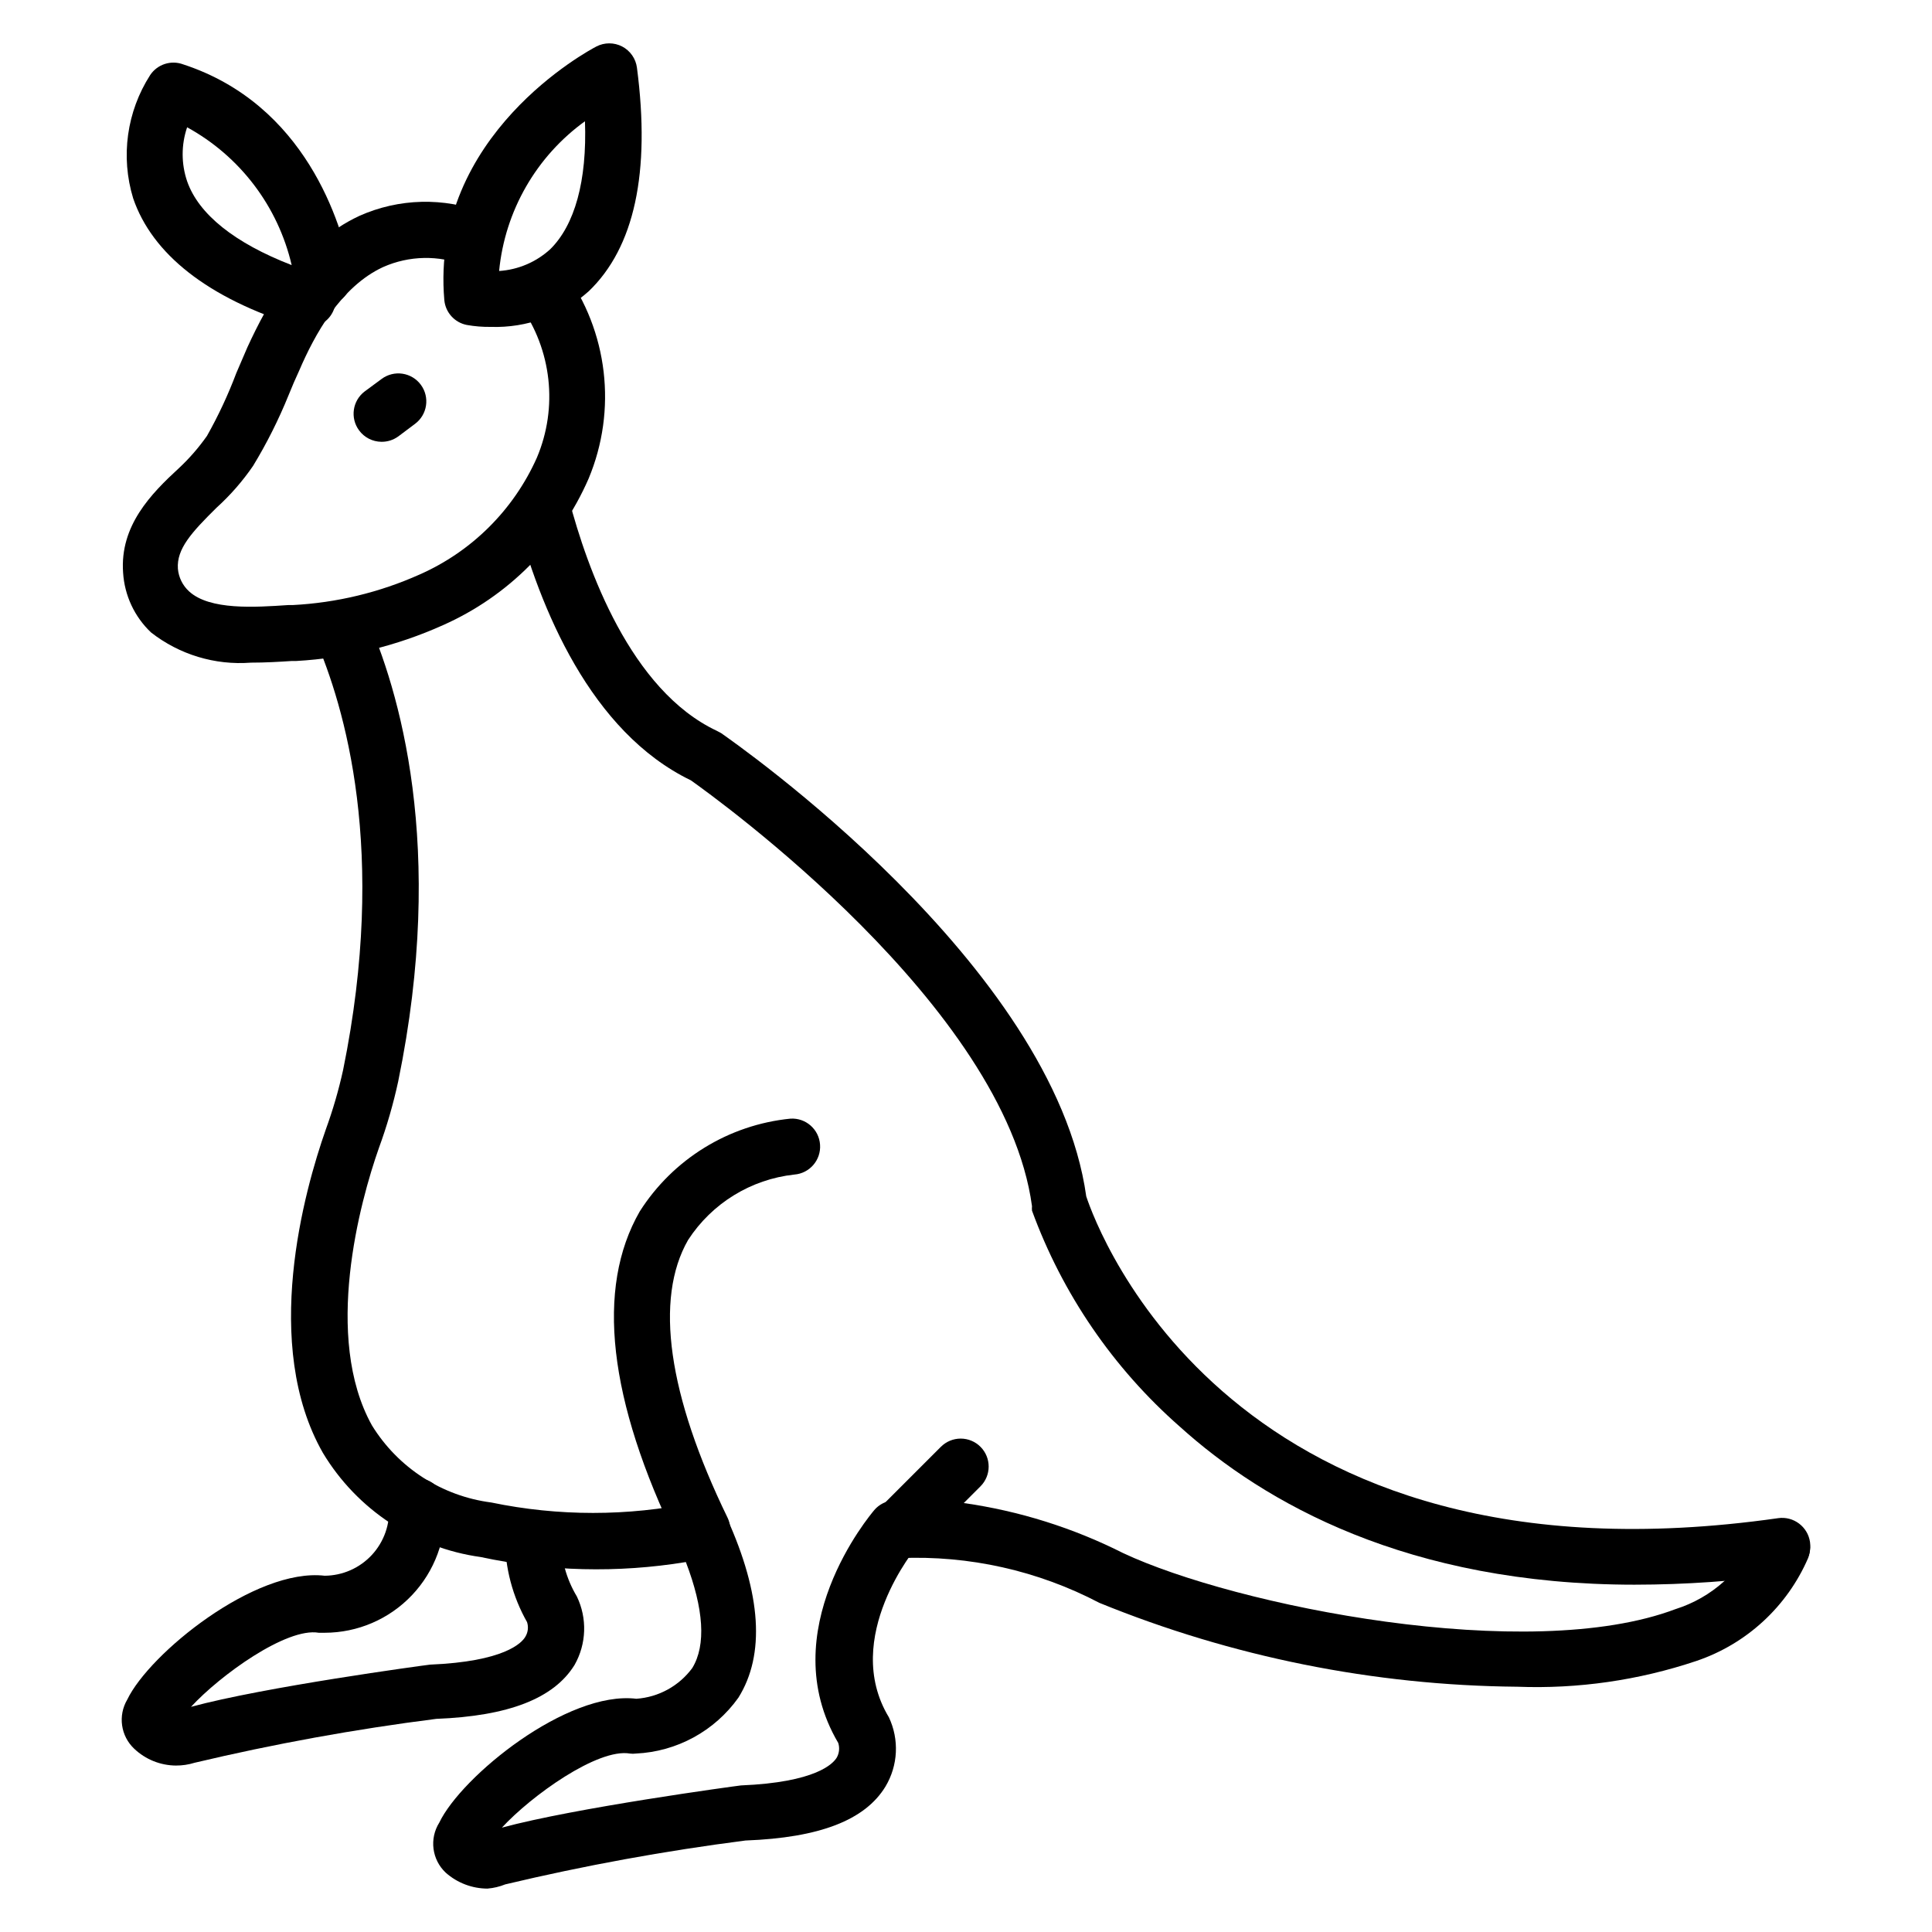
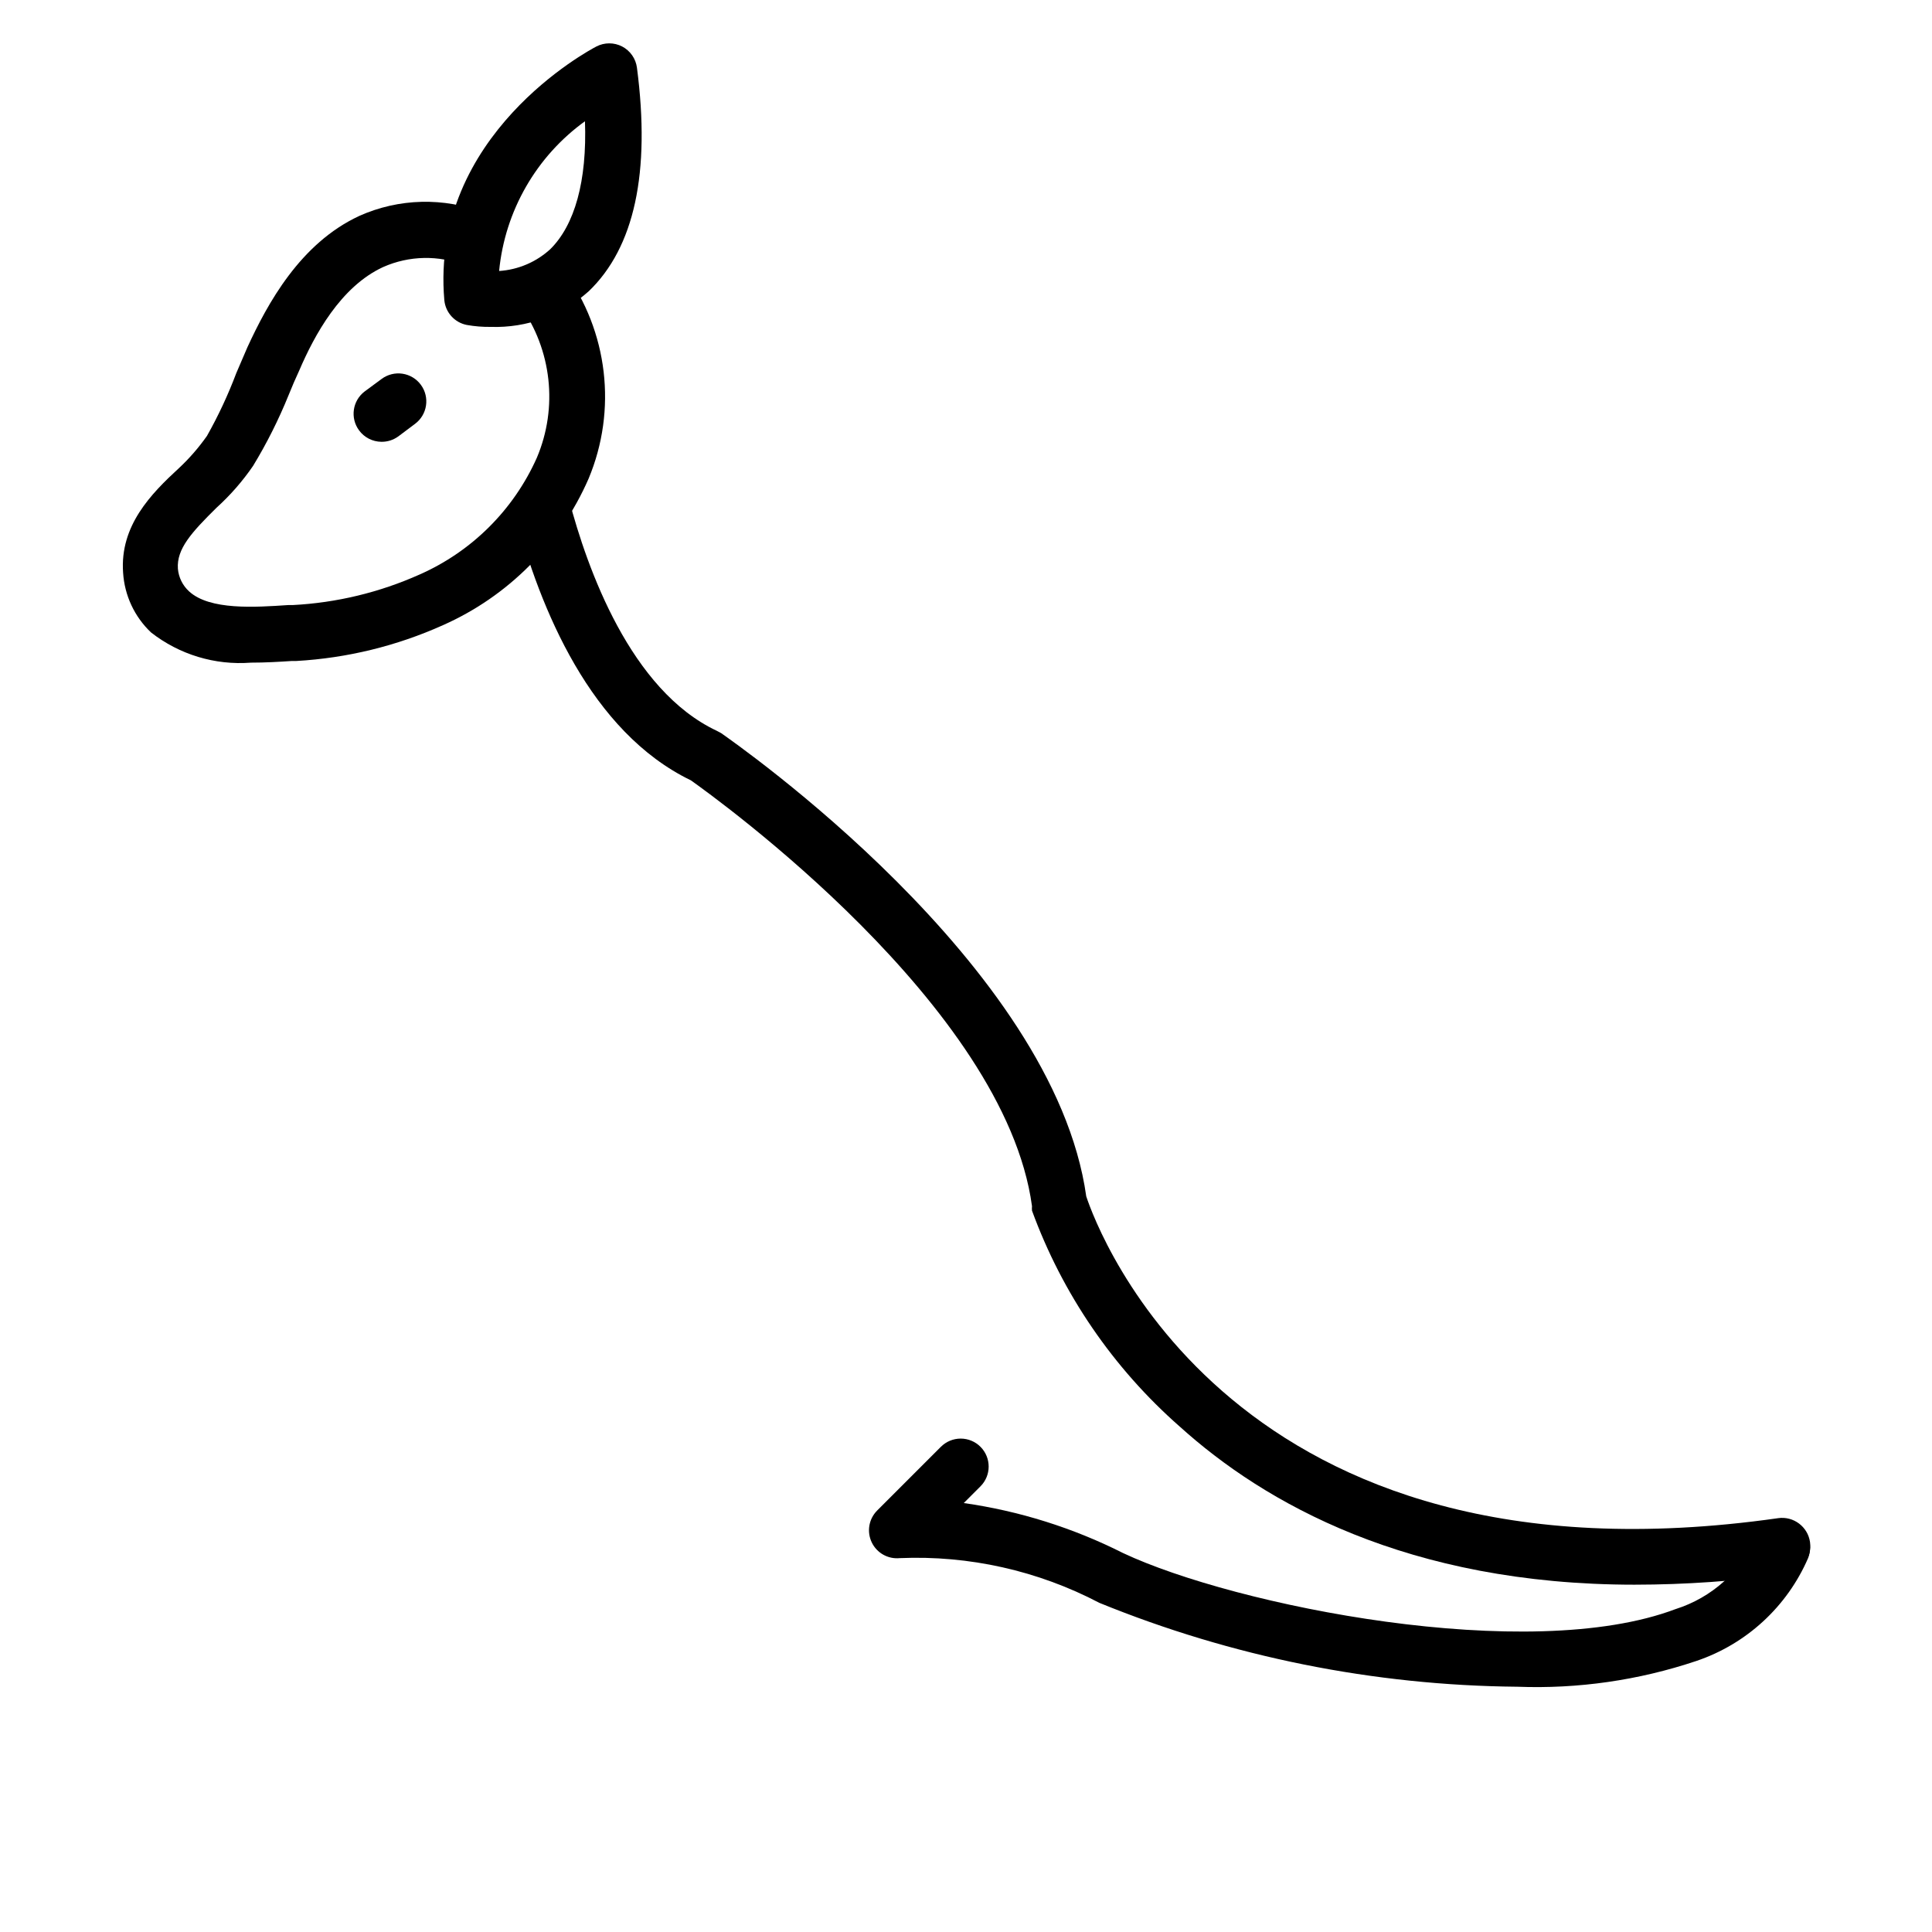
<svg xmlns="http://www.w3.org/2000/svg" fill="#000000" width="800px" height="800px" version="1.1" viewBox="144 144 512 512">
  <g>
    <path d="m546.03 591c-37.969-0.348-75.527-7.891-110.69-22.227-16.281-8.539-34.531-12.629-52.902-11.852-3.094 0.309-6.055-1.348-7.406-4.152-1.371-2.828-0.805-6.211 1.406-8.445l16.891-16.891h0.004c1.391-1.402 3.285-2.191 5.258-2.191 1.977 0 3.871 0.789 5.262 2.191 2.871 2.891 2.871 7.555 0 10.445l-4.445 4.445c14.703 2.09 28.969 6.57 42.23 13.262 29.637 13.93 107.43 29.637 146.48 14.816v0.004c9.461-3.012 17.195-9.91 21.262-18.969 1.516-3.805 5.828-5.664 9.633-4.148 3.805 1.512 5.664 5.824 4.148 9.633-5.574 12.871-16.344 22.777-29.637 27.262-15.289 5.125-31.379 7.438-47.492 6.816z" />
    <path d="m577.3 563.96c-60.309 0-98.316-21.707-120.69-41.934h-0.004c-17.621-15.492-31.07-35.156-39.117-57.195-0.035-0.395-0.035-0.793 0-1.188-7.188-53.047-83.723-108.1-90.391-112.84-26.523-12.816-40.008-45.418-46.602-70.609-0.766-3.84 1.586-7.613 5.371-8.613 3.785-1 7.699 1.117 8.93 4.836 4.816 18.301 16.301 50.527 39.195 61.273l1.113 0.594c3.555 2.519 88.168 61.273 96.762 122.77 2.965 8.965 38.676 105.88 183.37 85.277l-0.004-0.004c4.09-0.57 7.871 2.281 8.445 6.371 0.57 4.094-2.281 7.875-6.371 8.449-13.258 1.859-26.625 2.801-40.008 2.812z" />
-     <path d="m190.62 611.89c-4.109-0.031-8.055-1.617-11.039-4.445-3.598-3.375-4.367-8.797-1.852-13.039 5.852-12.227 33.934-34.969 52.309-32.82h-0.004c4.762-0.031 9.297-2.031 12.527-5.527s4.863-8.176 4.516-12.922c0-4.094 3.316-7.41 7.41-7.41 1.965 0 3.848 0.781 5.238 2.172 1.387 1.387 2.168 3.273 2.168 5.238 0.449 8.734-2.707 17.27-8.73 23.613-6.019 6.344-14.379 9.941-23.129 9.949h-1.555c-8.52-1.48-26.152 11.262-33.859 19.633 19.336-5.262 61.422-10.965 63.348-11.188 19.633-0.816 24.301-5.703 25.266-7.41 0.699-1.156 0.859-2.562 0.445-3.852-3.844-6.777-5.863-14.438-5.856-22.227 0-4.094 3.316-7.41 7.41-7.41 4.09 0 7.41 3.316 7.41 7.41-0.031 5.426 1.43 10.758 4.223 15.41 2.793 5.781 2.57 12.566-0.594 18.152-5.484 8.891-17.484 13.559-36.676 14.301-21.527 2.738-42.895 6.621-64.012 11.629-1.609 0.5-3.281 0.75-4.965 0.742z" />
-     <path d="m273.23 644.5c-4.094-0.004-8.051-1.504-11.113-4.227-3.664-3.441-4.379-9-1.703-13.262 5.852-12.227 33.859-35.043 52.234-32.82 5.894-0.414 11.312-3.391 14.816-8.148 3.703-6.074 3.039-15.707-1.703-28.078v-0.004c-18.051 2.957-36.496 2.504-54.383-1.332-17.375-2.406-32.734-12.535-41.785-27.562-16.375-28.672-4.965-69.496 0.742-85.723h-0.004c1.879-5.152 3.414-10.422 4.594-15.781 11.855-58.16 0.371-96.316-7.41-114.32h0.004c-1.387-3.66 0.316-7.766 3.883-9.375 3.57-1.609 7.773-0.164 9.602 3.301 8.668 19.41 21.336 61.125 8.52 123.43-1.297 5.988-3.004 11.879-5.113 17.633-5.039 14.301-14.816 50.16-1.852 73.496 6.918 11.246 18.543 18.762 31.637 20.449 17.789 3.688 36.145 3.688 53.938 0 3.469-0.852 7.051 0.895 8.52 4.148 9.113 20.152 10.148 36.156 3.039 47.566-6.305 8.859-16.332 14.324-27.191 14.82-0.516 0.07-1.043 0.07-1.559 0-8.52-1.48-26.152 11.188-33.934 19.633 19.41-5.262 61.496-10.965 63.348-11.188 19.93-0.816 24.449-5.777 25.414-7.41 0.648-1.18 0.781-2.57 0.371-3.852-17.484-29.637 8.445-60.383 9.559-61.715l-0.004-0.004c1.289-1.492 3.117-2.414 5.082-2.559 1.965-0.145 3.91 0.496 5.402 1.781 3.109 2.68 3.461 7.375 0.777 10.484 0 0-20.152 24.078-7.41 45.195h0.004c2.793 5.887 2.461 12.781-0.891 18.375-5.41 8.891-17.41 13.559-37.043 14.301v-0.004c-21.43 2.75-42.699 6.633-63.719 11.633-1.492 0.602-3.062 0.977-4.668 1.113z" />
    <path d="m210.48 319.61c-9.504 0.727-18.938-2.129-26.449-8-4.391-4.156-7.035-9.82-7.41-15.855-0.891-12.445 7.41-20.895 14.816-27.711h0.004c2.754-2.578 5.234-5.434 7.406-8.52 3.016-5.348 5.617-10.922 7.781-16.668l2.965-6.891c5.262-11.41 13.93-27.488 29.637-34.746l-0.004-0.004c10.488-4.688 22.414-4.981 33.121-0.812 1.848 0.68 3.352 2.074 4.172 3.867 0.82 1.797 0.891 3.844 0.199 5.688-1.426 3.816-5.66 5.769-9.484 4.371-7.004-2.773-14.828-2.613-21.707 0.445-11.262 5.188-18.227 18.078-22.227 27.414-0.965 2.074-1.926 4.297-2.816 6.519-2.629 6.492-5.773 12.762-9.41 18.746-2.789 4.07-6.047 7.801-9.707 11.113-6.594 6.519-10.594 10.891-10.223 16.152 0.199 2.301 1.254 4.441 2.961 6 5.484 5.039 17.484 4.223 26.301 3.629h1.188c11.59-0.602 22.969-3.34 33.562-8.074 13.859-6.102 24.949-17.141 31.117-30.969 5.644-13.316 3.961-28.609-4.445-40.379-2.195-3.242-1.492-7.633 1.605-10.023 3.098-2.391 7.523-1.961 10.102 0.984 11.613 15.938 14.059 36.781 6.445 54.973-7.555 17.316-21.328 31.168-38.602 38.824-12.25 5.508-25.41 8.719-38.82 9.484h-1.188c-3.332 0.223-7.113 0.441-10.891 0.441z" />
    <path d="m245.08 261.08c-2.348-0.02-4.543-1.145-5.93-3.039-2.402-3.262-1.742-7.848 1.484-10.297l4.519-3.336c1.582-1.168 3.562-1.66 5.508-1.371 1.945 0.293 3.695 1.344 4.863 2.926 2.434 3.297 1.738 7.938-1.555 10.375l-4.445 3.336v-0.004c-1.293 0.938-2.852 1.43-4.445 1.41z" />
    <path d="m274.05 230.63c-2.137 0.031-4.269-0.145-6.371-0.52-3.219-0.641-5.633-3.324-5.93-6.594-3.777-43.785 38.453-66.234 40.305-67.199 2.137-1.105 4.68-1.105 6.816 0 2.152 1.121 3.621 3.227 3.93 5.633 3.629 27.785-0.668 47.641-12.816 59.273l-0.004-0.004c-7.109 6.359-16.398 9.73-25.93 9.41zm25.117-54.605v0.004c-13.012 9.34-21.355 23.844-22.895 39.785 5.043-0.328 9.828-2.367 13.559-5.781 6.445-6.371 9.777-18.004 9.188-34.004z" />
-     <path d="m225.15 230.78c-0.781-0.016-1.555-0.141-2.297-0.371-23.855-7.41-38.527-19.113-43.566-33.859-3.363-11.023-1.711-22.973 4.519-32.672 1.91-2.852 5.527-4.016 8.742-2.816 32.379 10.594 42.008 42.082 44.453 55.121v0.004c0.703 3.453-1.125 6.922-4.371 8.297 0.035 0.371 0.035 0.742 0 1.109-1.012 3.238-4.094 5.375-7.481 5.188zm-31.562-53.047c-1.578 4.637-1.578 9.664 0 14.297 3.039 8.742 12.594 16.375 27.711 22.227h-0.004c-3.617-15.562-13.695-28.844-27.707-36.523z" />
-     <path d="m330.13 556.85c-2.852-0.008-5.445-1.652-6.668-4.223-18.301-37.711-21.633-67.199-9.93-87.574 8.832-13.895 23.555-22.961 39.934-24.598 4.07-0.254 7.578 2.824 7.856 6.887 0.297 4.07-2.75 7.613-6.816 7.93-11.516 1.254-21.852 7.621-28.156 17.336-8.965 15.633-5.336 41.121 10.445 73.57h0.004c0.863 1.777 0.98 3.828 0.328 5.691-0.656 1.863-2.027 3.391-3.812 4.238-1 0.453-2.086 0.707-3.184 0.742z" />
  </g>
</svg>